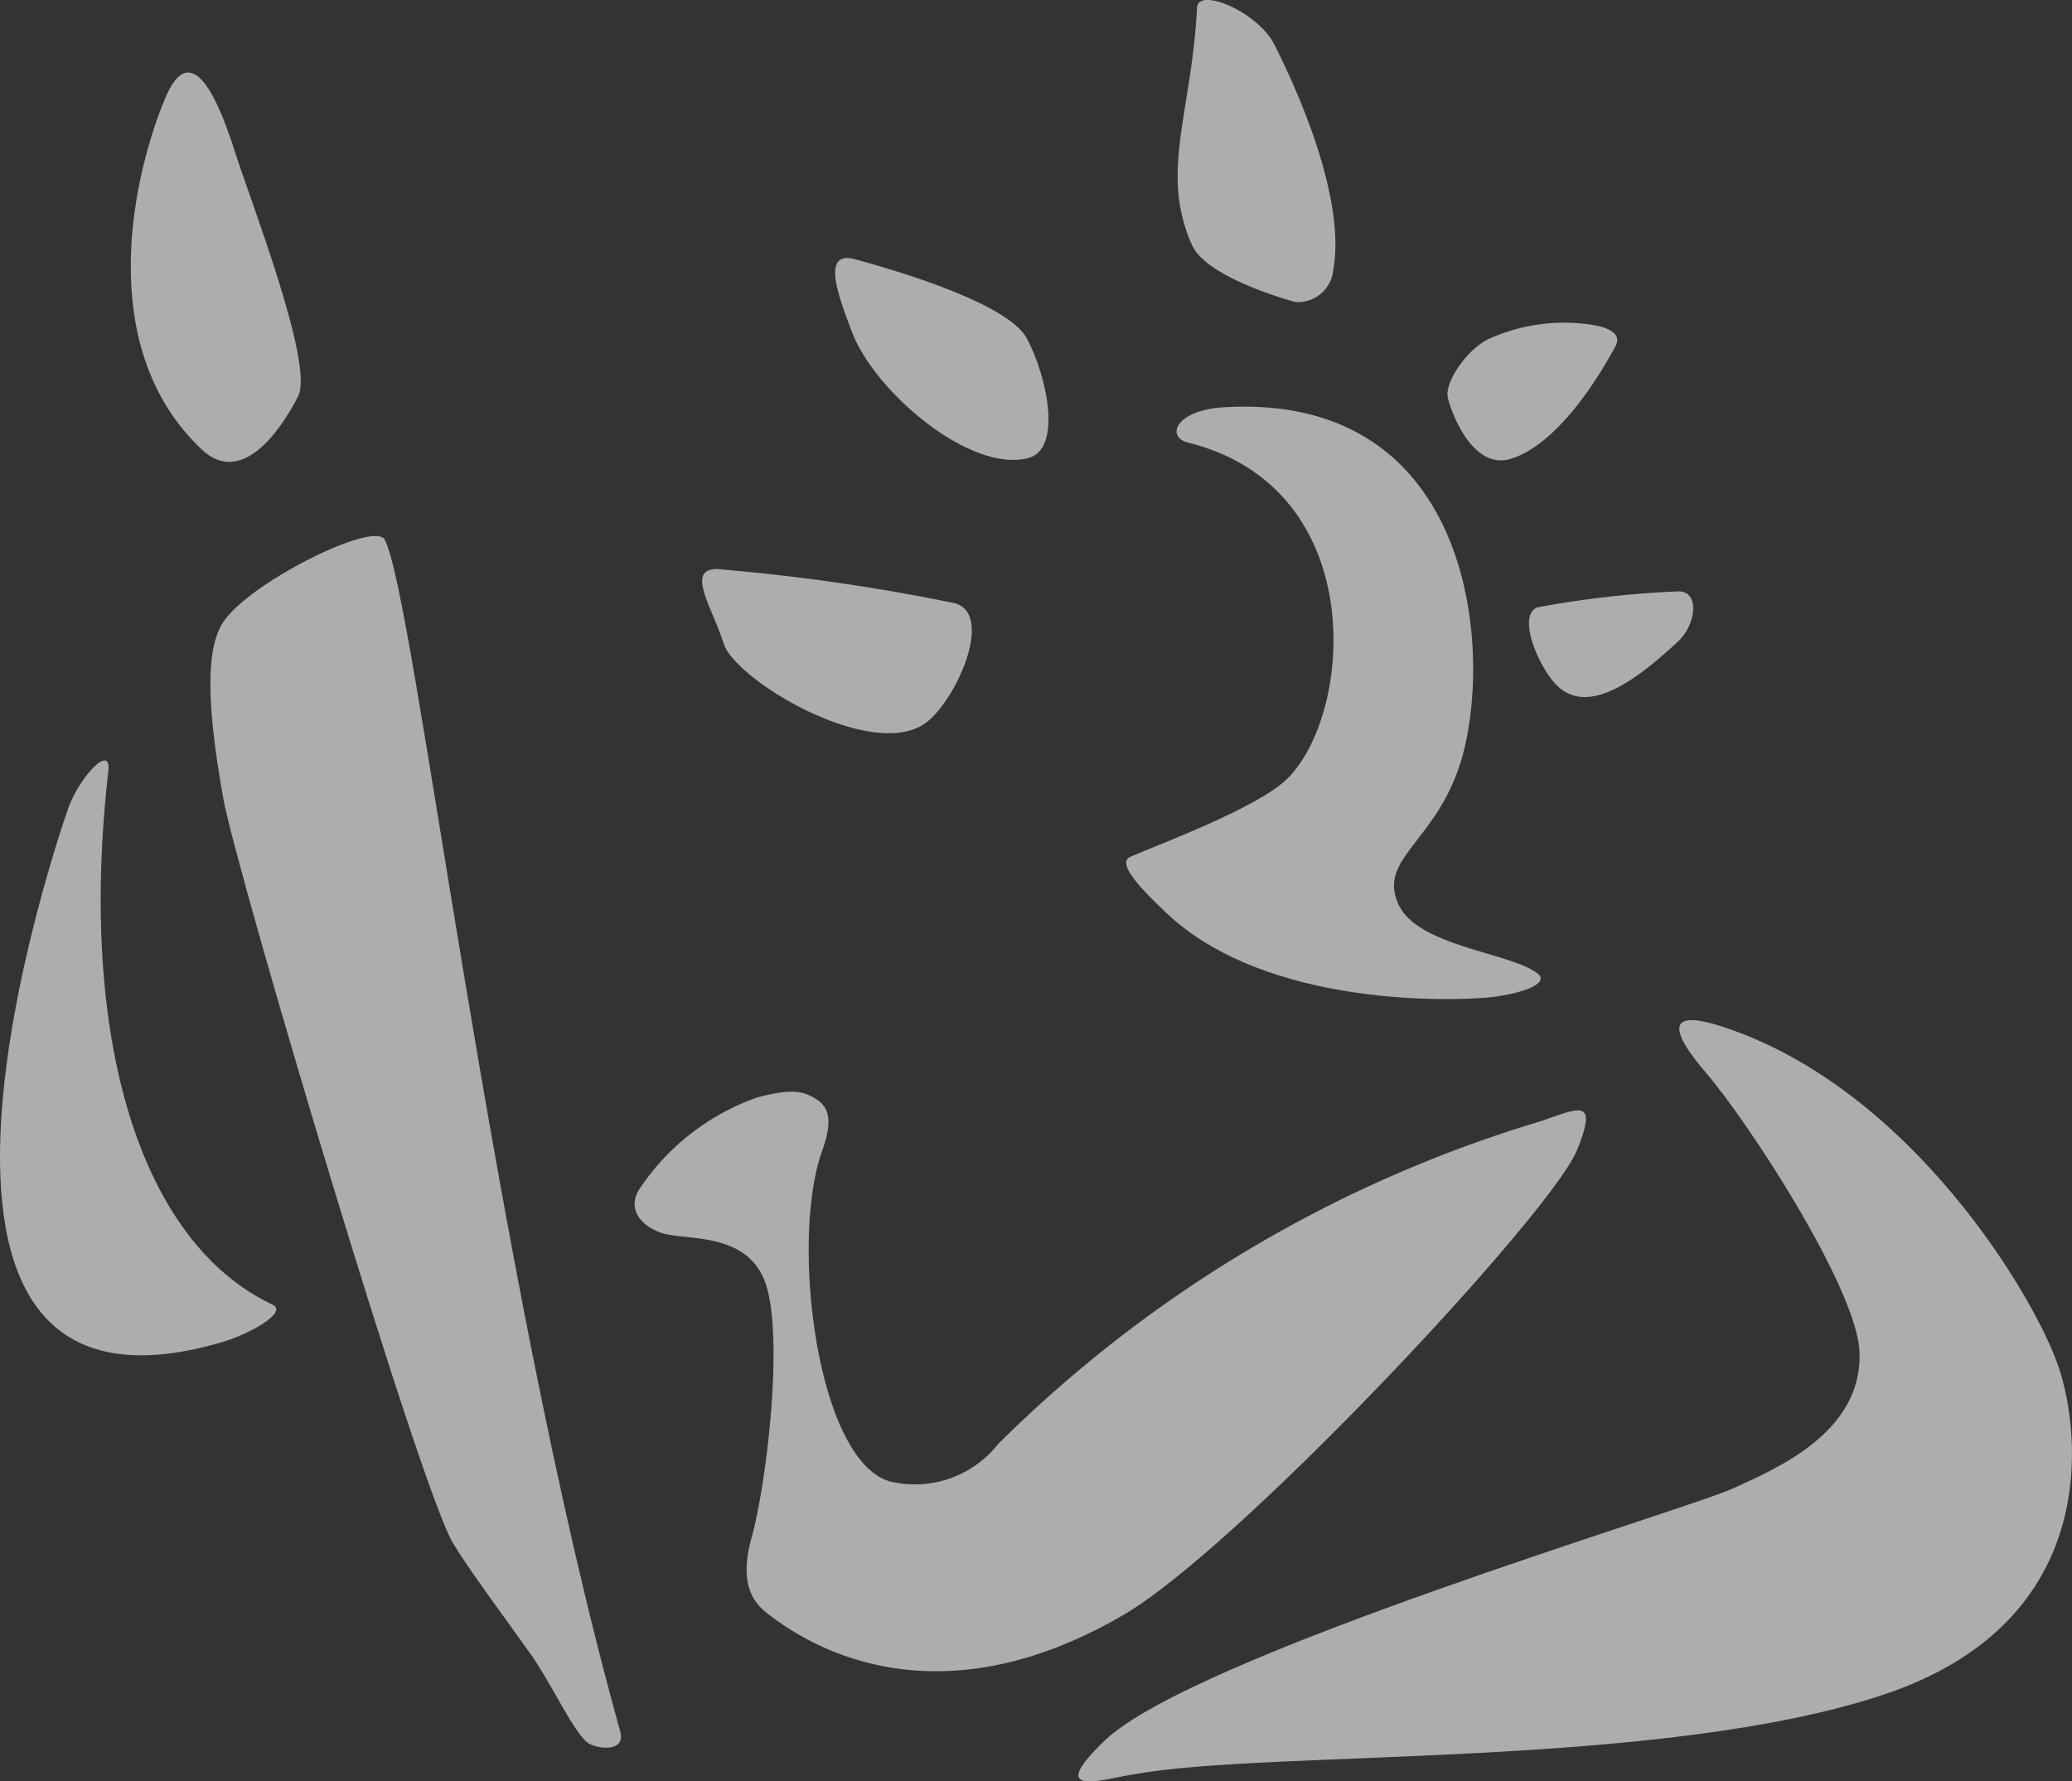
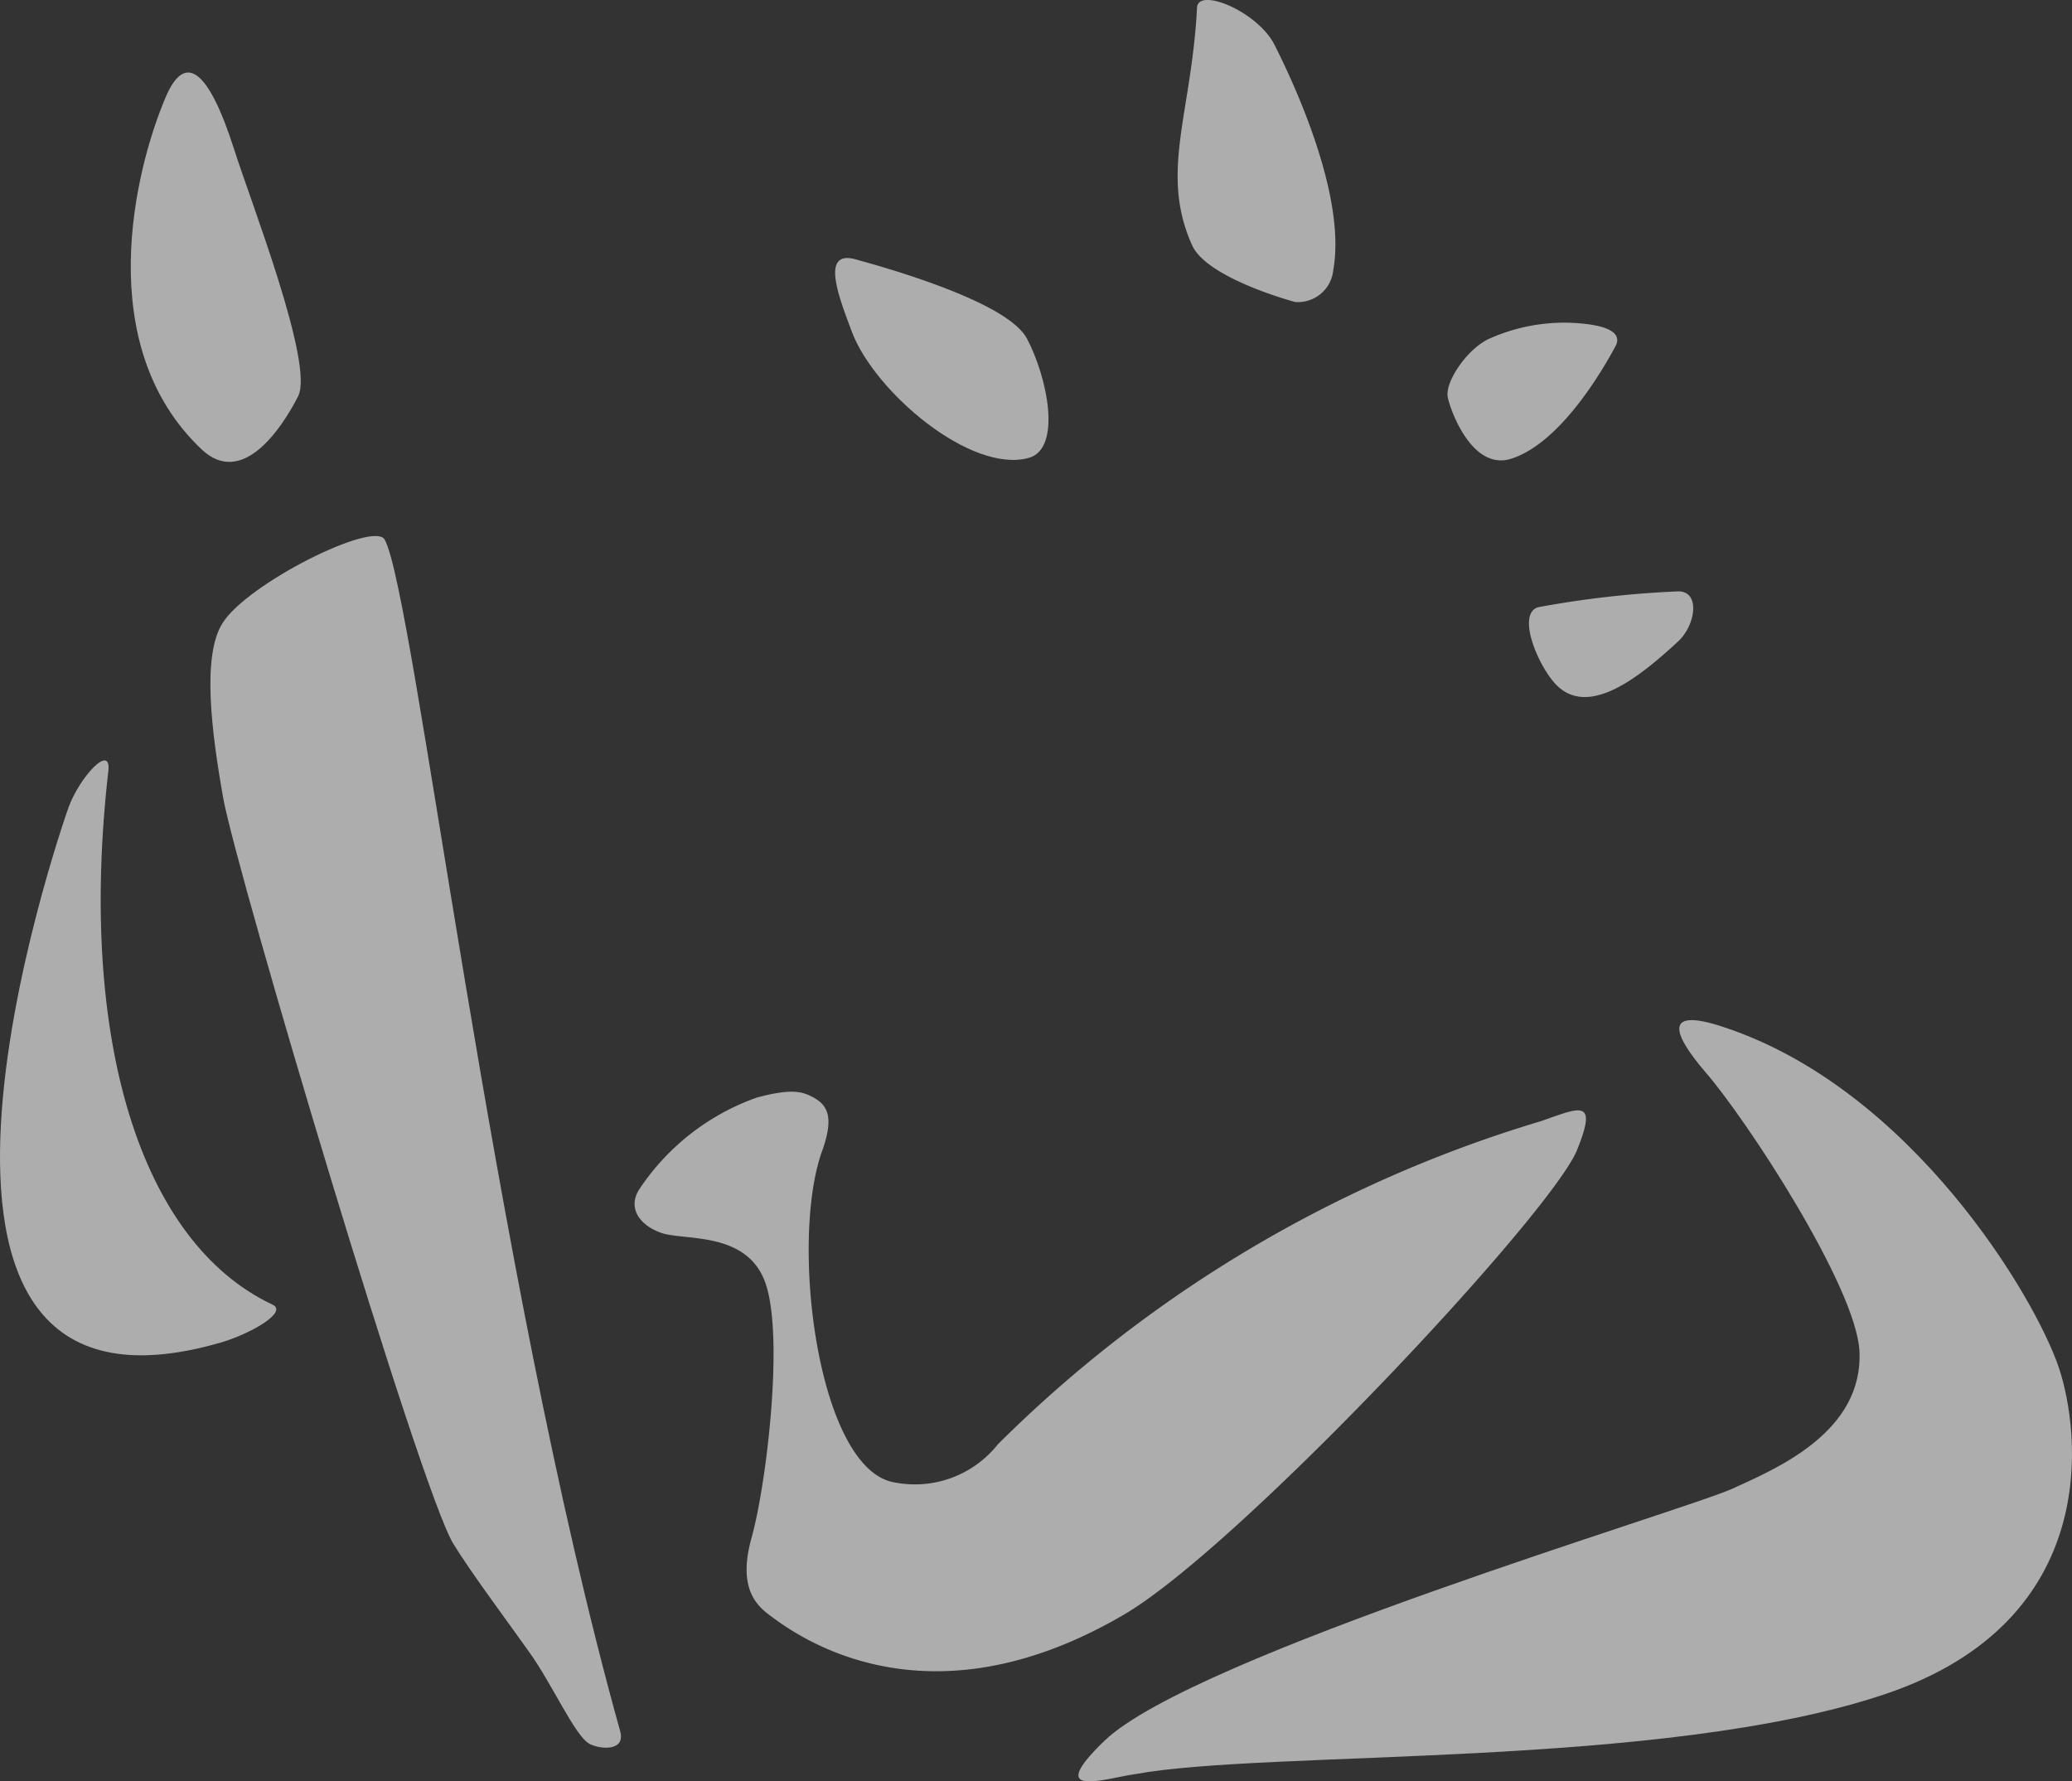
<svg xmlns="http://www.w3.org/2000/svg" id="Groupe_181" data-name="Groupe 181" width="60.206" height="51.759" viewBox="0 0 60.206 51.759">
  <rect x="0" y="0" width="60.206" height="51.759" fill="#333333" stroke="none" />
  <g id="Groupe_3" data-name="Groupe 3">
    <g id="Groupe_2" data-name="Groupe 2">
      <g id="Groupe_1" data-name="Groupe 1" transform="translate(3.801 2.108)">
        <path id="Tracé_2" data-name="Tracé 2" d="M163.3,24.267c-3.216-3.026-1.949-8.143-1.061-10.234.554-1.315,1.236-.871,2,1.521.459,1.457,2.329,6.226,1.853,7.16S164.474,25.361,163.3,24.267Z" transform="translate(-161.231 -13.306)" fill="rgba(255,255,255,0.6)" fill-rule="evenodd" />
      </g>
      <path id="Tracé_3" data-name="Tracé 3" d="M253.79,203.045c-.349.507-.079,1.03.6,1.283s2.566-.079,3.073,1.537,0,5.8-.428,7.335.206,2.012.6,2.3c1.711,1.283,5.291,2.82,10.234-.079,3.343-1.964,12.372-11.612,13.148-13.481.618-1.521.1-1.251-1.03-.855a37.67,37.67,0,0,0-15.794,9.394,3.074,3.074,0,0,1-2.994,1.109c-2.234-.349-3.073-7-2.107-9.648.349-.982.143-1.315-.253-1.537-.3-.158-.586-.285-1.648,0A6.83,6.83,0,0,0,253.79,203.045Z" transform="translate(-235.198 -168.51)" fill="rgba(255,255,255,0.6)" fill-rule="evenodd" />
      <path id="Tracé_4" data-name="Tracé 4" d="M295.991,49.685c-.523-.982-3.517-1.9-4.974-2.3-1.061-.3-.459,1.172-.111,2.107.649,1.727,3.453,4.135,5.148,3.659C297.005,52.87,296.593,50.826,295.991,49.685Z" transform="translate(-266.152 -39.848)" fill="rgba(255,255,255,0.6)" />
-       <path id="Tracé_5" data-name="Tracé 5" d="M273.408,105.391a57.95,57.95,0,0,0-6.733-.982c-1.236-.174-.38,1.014-.016,2.154.349,1.077,4.356,3.453,5.893,2.281C273.408,108.179,274.5,105.771,273.408,105.391Z" transform="translate(-245.628 -87.855)" fill="rgba(255,255,255,0.6)" />
      <path id="Tracé_6" data-name="Tracé 6" d="M417.941,108.936a28.751,28.751,0,0,1,4.008-.459c.729-.079.6.95.079,1.442-1.077,1-2.519,2.17-3.469,1.346C418.02,110.806,417.291,109.158,417.941,108.936Z" transform="translate(-373.258 -91.289)" fill="rgba(255,255,255,0.6)" />
      <path id="Tracé_7" data-name="Tracé 7" d="M356.659,8.777a1.033,1.033,0,0,0,1.109-.935c.38-2.139-1.125-5.386-1.711-6.543-.491-.966-2.218-1.679-2.249-1.077-.158,3.089-1.093,4.784-.143,6.907C354.108,8.1,356.659,8.777,356.659,8.777Z" transform="translate(-319.026 -0.001)" fill="rgba(255,255,255,0.6)" />
      <path id="Tracé_8" data-name="Tracé 8" d="M143.633,156.407c.84-.238,2-.887,1.521-1.109-3.834-1.806-5.655-7.715-4.768-15.493.1-.84-.824.143-1.156,1.046C139.007,141.484,132.75,159.543,143.633,156.407Z" transform="translate(-137.239 -117.389)" fill="rgba(255,255,255,0.6)" fill-rule="evenodd" />
      <path id="Tracé_9" data-name="Tracé 9" d="M353.256,188.611c1.236,1.426,4.372,6.242,4.483,8.1.127,2.36-2.392,3.422-3.675,4.008-1.283.6-15.7,4.863-18.265,7.335-1.79,1.727.063,1.077.9.966,3.881-.713,15.335-.143,21.8-2.329,6.321-2.139,5.655-7.62,5.038-9.473-.681-2.044-4.277-8.095-9.727-9.9C351.909,186.678,352.416,187.629,353.256,188.611Z" transform="translate(-303.71 -157.467)" fill="rgba(255,255,255,0.6)" fill-rule="evenodd" />
-       <path id="Tracé_10" data-name="Tracé 10" d="M344.95,89.294c-.65-.618-1.457-1.426-1.045-1.616.824-.364,3.723-1.426,4.578-2.281,1.933-1.933,2.376-8.444-2.883-9.758-.665-.158-.38-.95,1.045-1.03,7.35-.428,7.826,7.287,6.859,10.344-.729,2.3-2.392,2.772-1.806,4.087.554,1.251,3.279,1.41,4.055,2.028.333.269-.349.554-1.315.681C353.457,91.861,347.9,92.1,344.95,89.294Z" transform="translate(-311.071 -62.776)" fill="rgba(255,255,255,0.6)" />
    </g>
    <path id="Tracé_11" data-name="Tracé 11" d="M186.853,133.428c-.428-.222-1.093-1.758-1.774-2.693-.491-.7-1.663-2.265-2.186-3.121-.966-1.568-6.273-19.422-6.685-21.655-.349-1.964-.618-4.135-.032-5.085.7-1.156,4.42-3.01,4.721-2.44.871,1.584,3.089,21.18,6.844,34.629C187.9,133.65,187.154,133.587,186.853,133.428Z" transform="translate(-169.719 -82.752)" fill="rgba(255,255,255,0.6)" fill-rule="evenodd" />
    <path id="Tracé_12" data-name="Tracé 12" d="M402.753,61.357c-.1-.444.586-1.457,1.251-1.727a5.34,5.34,0,0,1,2.265-.444c.935.032,1.616.222,1.347.7-.3.554-1.568,2.82-3.057,3.263C403.434,63.464,402.816,61.689,402.753,61.357Z" transform="translate(-360.684 -49.808)" fill="rgba(255,255,255,0.6)" fill-rule="evenodd" />
  </g>
</svg>